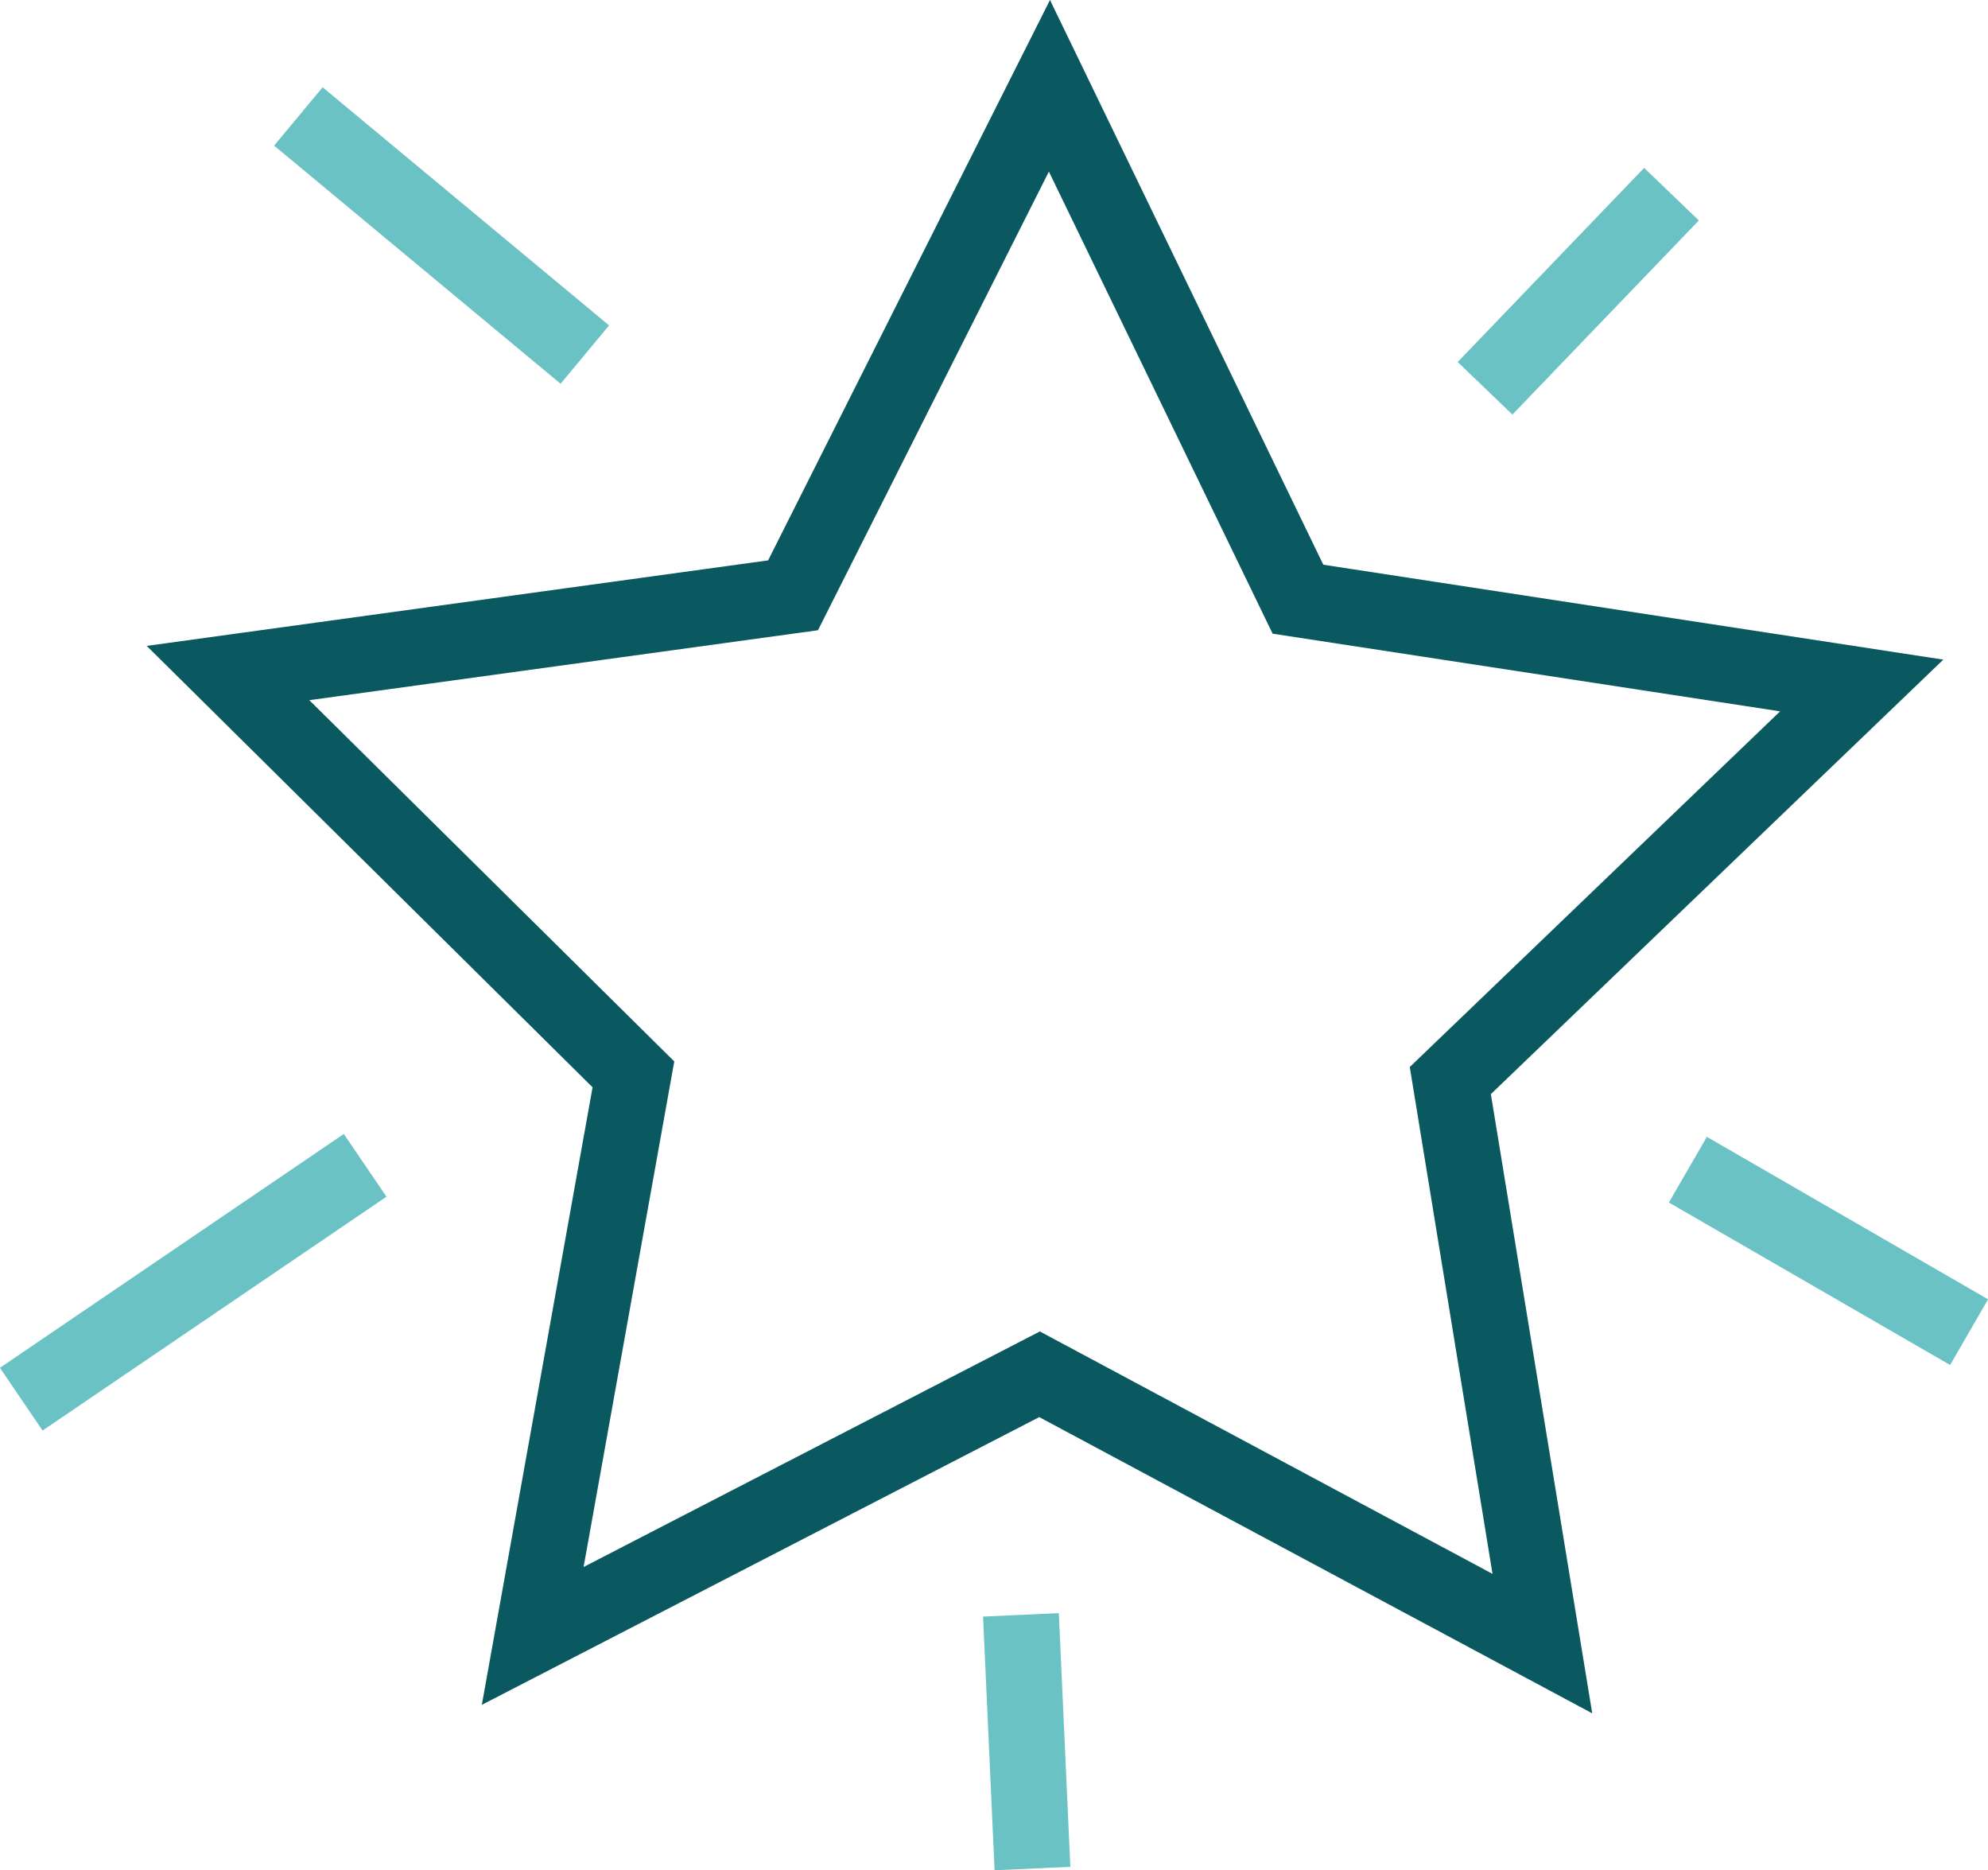
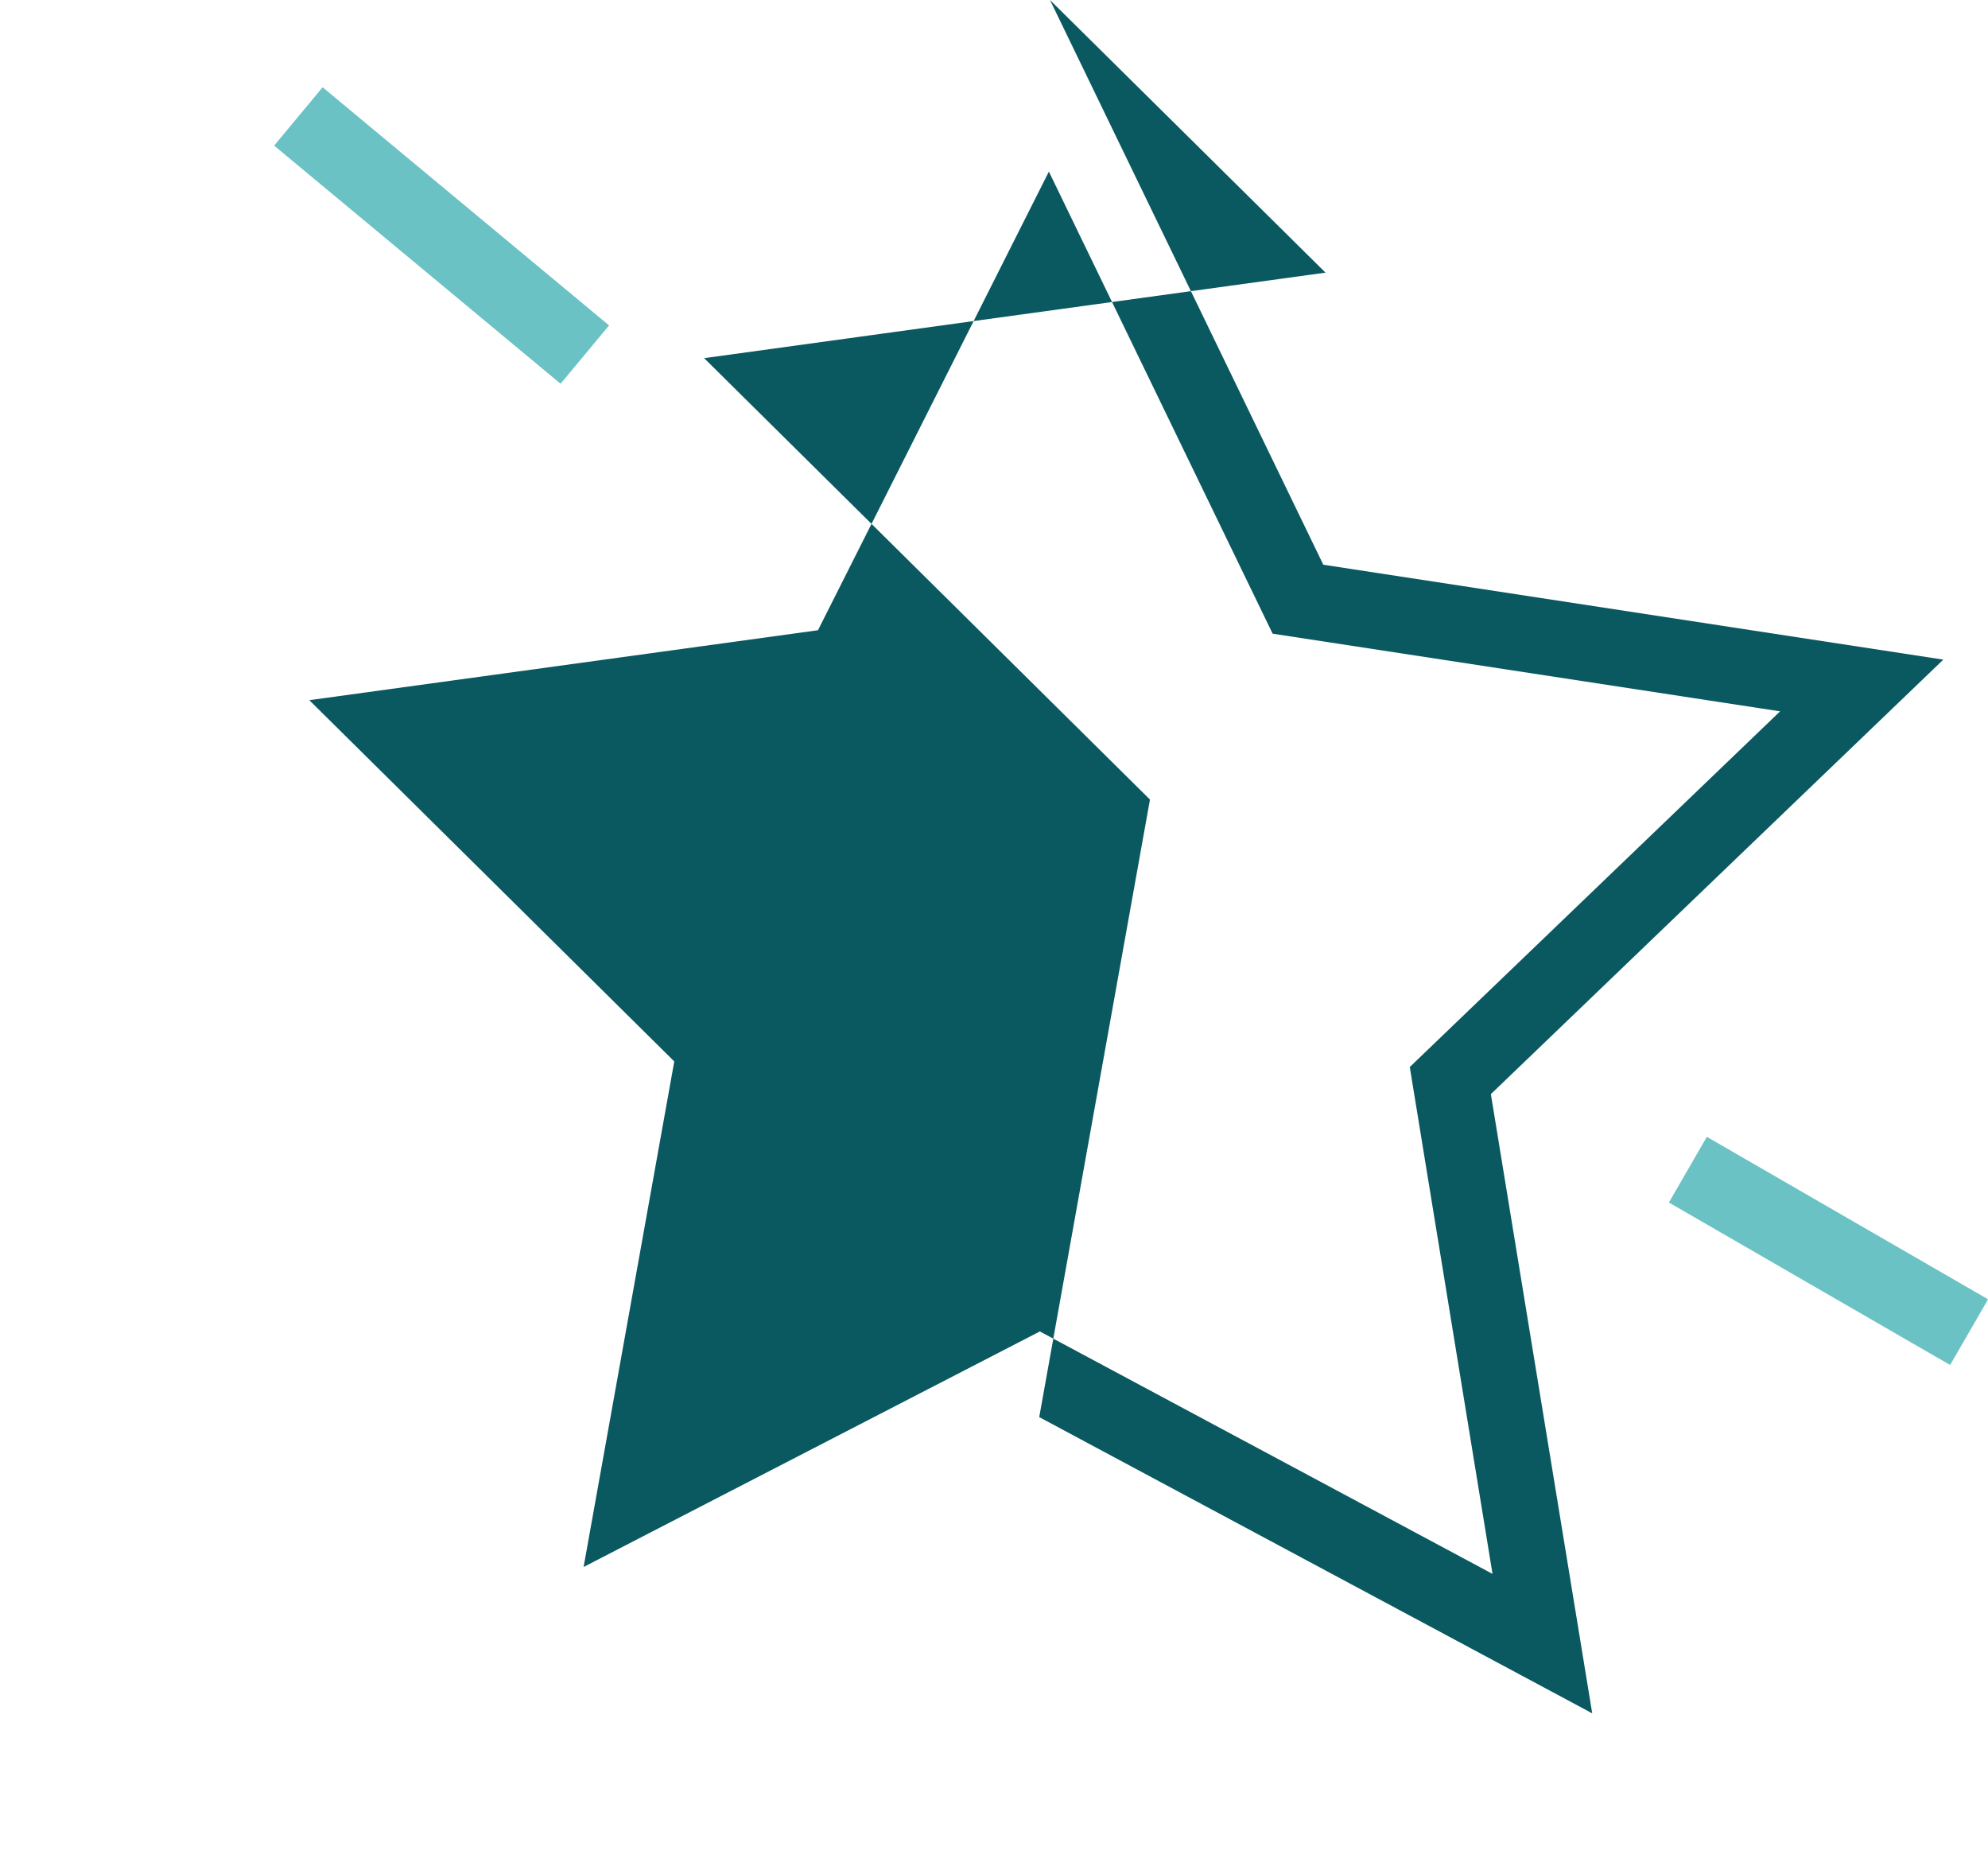
<svg xmlns="http://www.w3.org/2000/svg" viewBox="0 0 288.32 271.17">
  <defs>
    <style>.cls-1{fill:#0a5960;}.cls-2{fill:#6bc2c4;}</style>
  </defs>
  <g id="Layer_2" data-name="Layer 2">
    <g id="Layer_2-2" data-name="Layer 2">
-       <path class="cls-1" d="M230.92,248.42l-80.2-42.95L69.88,247.19l16.06-89.54-64.66-64,90.12-12.4L152.28,0l39.64,81.88,89.92,13.76-65.62,63Zm-80.11-55.37,65.65,35.15-12-73.49,53.71-51.57-73.6-11.26-32.45-67L118.63,91.38,44.86,101.52,97.79,153.9,84.64,227.2Z" />
+       <path class="cls-1" d="M230.92,248.42l-80.2-42.95l16.06-89.54-64.66-64,90.12-12.4L152.28,0l39.64,81.88,89.92,13.76-65.62,63Zm-80.11-55.37,65.65,35.15-12-73.49,53.71-51.57-73.6-11.26-32.45-67L118.63,91.38,44.86,101.52,97.79,153.9,84.64,227.2Z" />
      <rect class="cls-2" x="58.54" y="7.14" width="11" height="54.02" transform="translate(-3.15 61.57) rotate(-50.27)" />
      <rect class="cls-2" x="259.68" y="157.82" width="11" height="47.1" transform="translate(-24.5 320.29) rotate(-59.99)" />
-       <rect class="cls-2" x="209.38" y="36.73" width="39.03" height="11" transform="translate(39.87 178.04) rotate(-46.15)" />
-       <rect class="cls-2" x="-2.13" y="180.41" width="60.31" height="11" transform="translate(-99.68 47.93) rotate(-34.21)" />
-       <rect class="cls-2" x="143.41" y="234.12" width="11" height="36.82" transform="translate(-11.31 7.02) rotate(-2.6)" />
    </g>
  </g>
</svg>